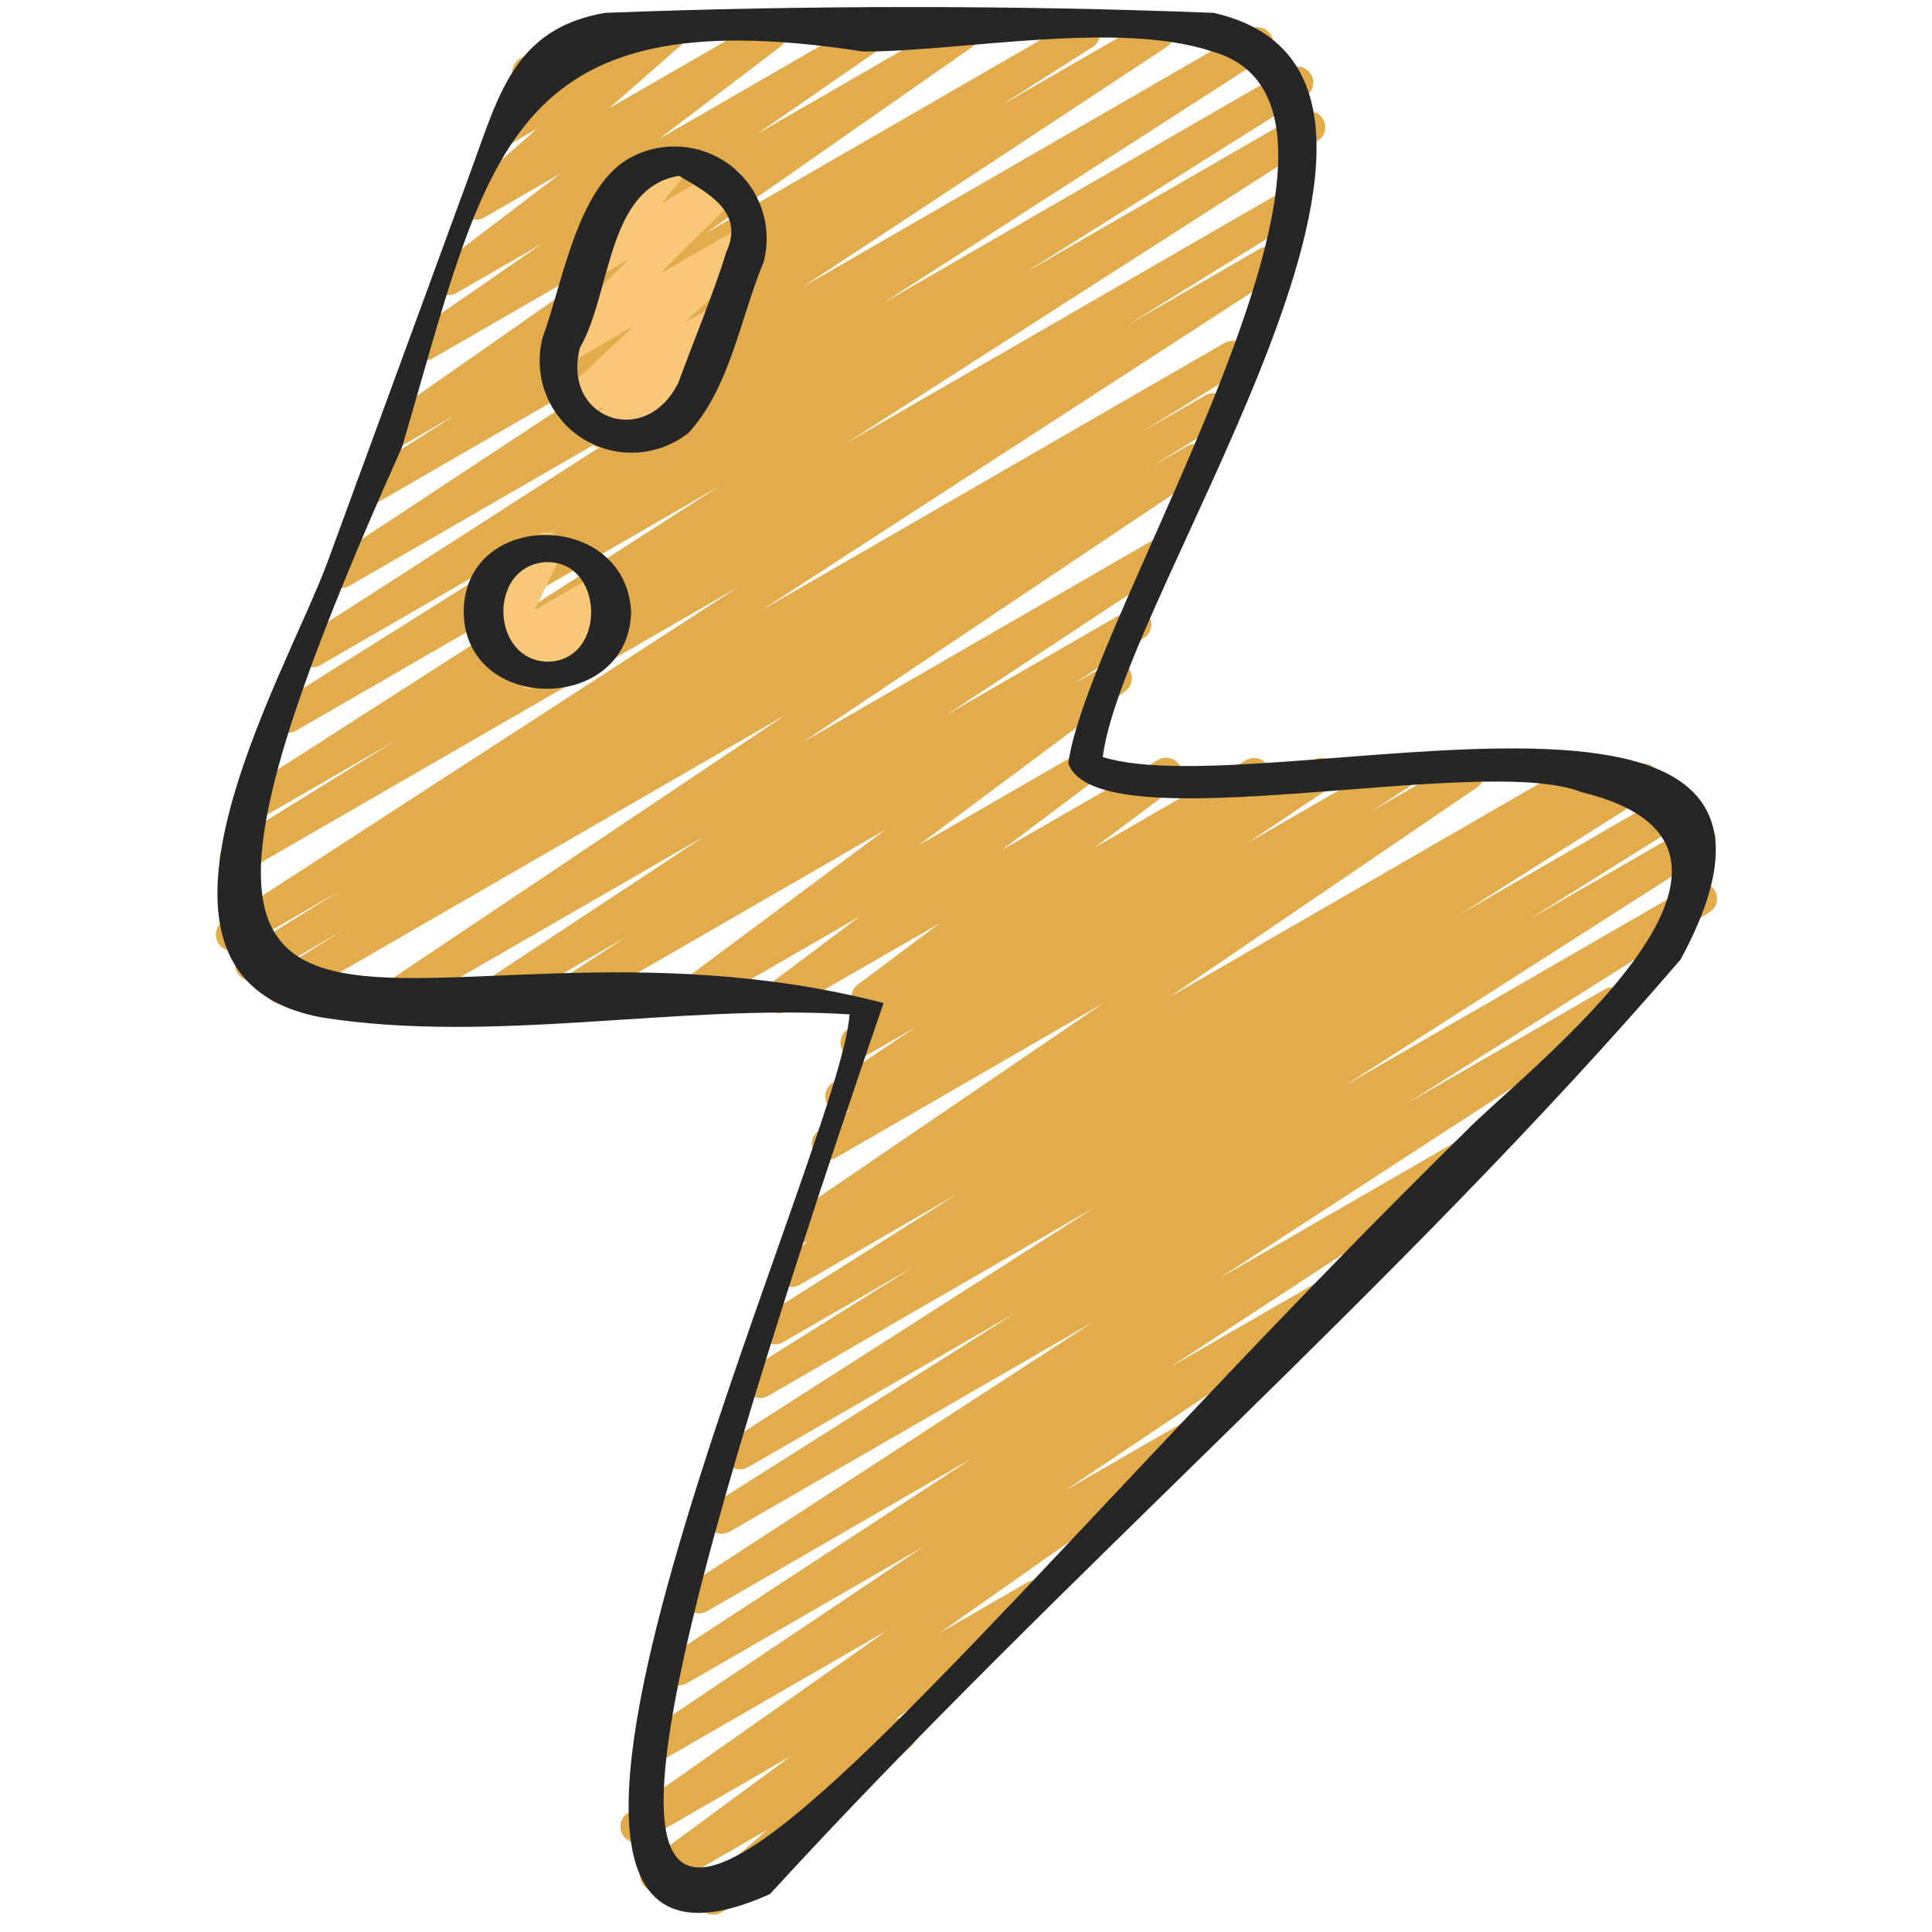
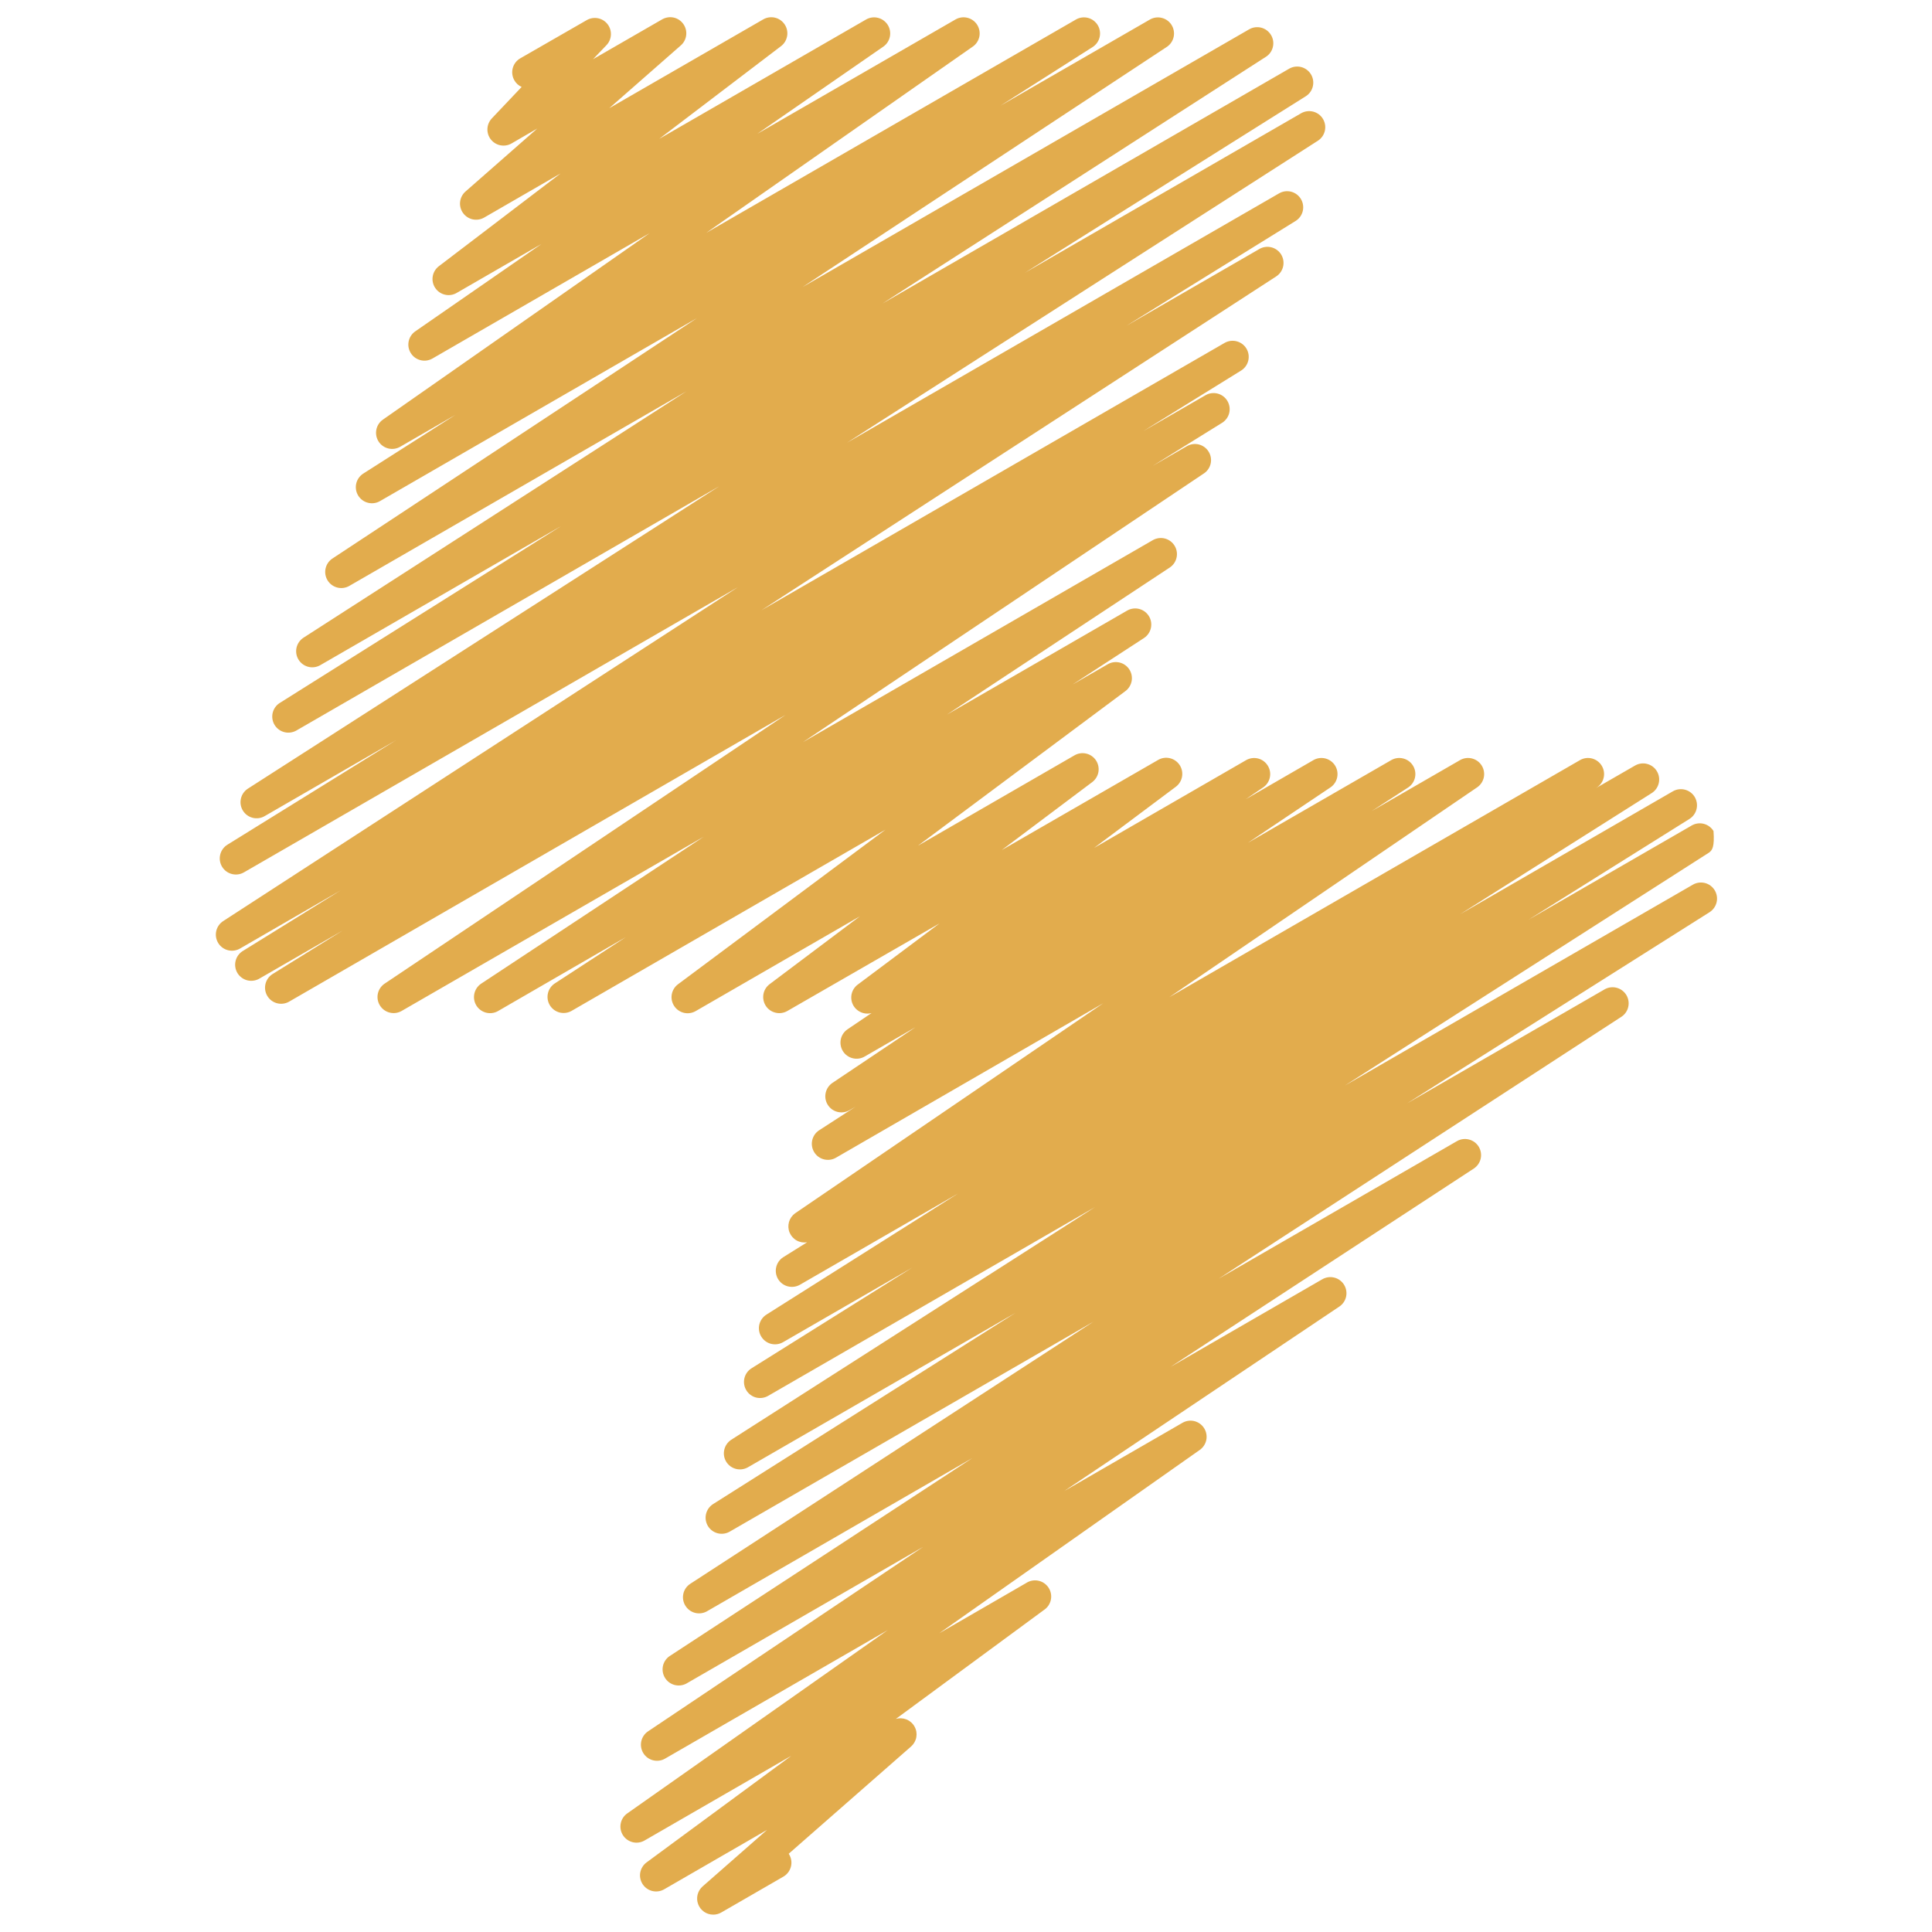
<svg xmlns="http://www.w3.org/2000/svg" viewBox="0 0 68 68" fill="none">
-   <path d="M25.103 67.389C24.988 67.389 24.875 67.354 24.781 67.289C24.686 67.223 24.613 67.13 24.573 67.022C24.532 66.915 24.525 66.797 24.553 66.685C24.581 66.573 24.643 66.472 24.729 66.396L26.996 64.407L23.375 66.498C23.25 66.57 23.102 66.591 22.961 66.558C22.821 66.524 22.698 66.438 22.619 66.317C22.54 66.196 22.51 66.05 22.535 65.908C22.561 65.766 22.639 65.638 22.755 65.552L27.855 61.796L22.689 64.778C22.563 64.852 22.413 64.874 22.271 64.84C22.128 64.805 22.005 64.717 21.926 64.594C21.847 64.471 21.819 64.321 21.848 64.178C21.876 64.034 21.959 63.907 22.08 63.824L31.244 57.375L23.402 61.901C23.275 61.973 23.125 61.992 22.984 61.956C22.843 61.92 22.721 61.831 22.644 61.707C22.567 61.583 22.541 61.434 22.57 61.292C22.6 61.149 22.684 61.023 22.804 60.941L32.488 54.447L24.154 59.258C24.026 59.325 23.878 59.342 23.739 59.304C23.6 59.266 23.48 59.177 23.405 59.054C23.329 58.931 23.304 58.785 23.332 58.643C23.361 58.502 23.443 58.377 23.561 58.294L34.227 51.317L24.881 56.713C24.753 56.785 24.603 56.804 24.461 56.767C24.32 56.73 24.198 56.639 24.122 56.514C24.045 56.39 24.02 56.24 24.051 56.097C24.082 55.954 24.168 55.829 24.29 55.748L38.481 46.522L25.674 53.914C25.546 53.984 25.396 54.002 25.255 53.965C25.113 53.927 24.992 53.836 24.916 53.711C24.841 53.585 24.816 53.436 24.849 53.293C24.881 53.15 24.967 53.026 25.088 52.945L35.742 46.208L26.317 51.648C26.189 51.718 26.039 51.737 25.898 51.699C25.757 51.662 25.636 51.571 25.56 51.447C25.484 51.322 25.459 51.173 25.491 51.031C25.522 50.888 25.607 50.763 25.728 50.681L38.541 42.485L27.035 49.13C26.907 49.204 26.754 49.225 26.61 49.188C26.467 49.151 26.343 49.058 26.267 48.931C26.19 48.804 26.167 48.651 26.201 48.507C26.236 48.362 26.326 48.237 26.452 48.159L32.105 44.618L27.572 47.234C27.443 47.312 27.289 47.336 27.143 47.3C26.997 47.264 26.871 47.171 26.793 47.042C26.715 46.914 26.692 46.76 26.727 46.614C26.764 46.468 26.856 46.342 26.985 46.264L33.724 42.005L28.142 45.226C28.014 45.295 27.863 45.312 27.723 45.274C27.582 45.236 27.462 45.145 27.386 45.02C27.311 44.895 27.287 44.745 27.319 44.603C27.351 44.461 27.436 44.336 27.558 44.255L28.408 43.724C28.282 43.745 28.152 43.723 28.04 43.661C27.928 43.599 27.84 43.5 27.791 43.382C27.742 43.264 27.735 43.132 27.77 43.009C27.805 42.886 27.881 42.779 27.985 42.704L38.83 35.311L29.417 40.751C29.289 40.823 29.139 40.842 28.997 40.805C28.855 40.768 28.733 40.678 28.657 40.553C28.581 40.428 28.555 40.278 28.587 40.135C28.618 39.992 28.703 39.867 28.825 39.786L30.118 38.949L29.892 39.08C29.765 39.151 29.615 39.17 29.474 39.134C29.332 39.098 29.21 39.008 29.134 38.885C29.056 38.761 29.03 38.612 29.06 38.47C29.09 38.327 29.173 38.201 29.293 38.118L32.218 36.157L30.429 37.189C30.302 37.262 30.151 37.282 30.01 37.246C29.868 37.211 29.745 37.121 29.668 36.998C29.59 36.873 29.564 36.724 29.593 36.581C29.623 36.438 29.707 36.312 29.828 36.229L30.676 35.656C30.549 35.69 30.413 35.679 30.294 35.624C30.174 35.57 30.076 35.475 30.018 35.357C29.961 35.239 29.946 35.103 29.977 34.975C30.008 34.847 30.083 34.734 30.189 34.655L33.066 32.502L27.706 35.587C27.581 35.657 27.434 35.677 27.295 35.643C27.155 35.609 27.034 35.525 26.955 35.405C26.877 35.285 26.846 35.141 26.869 34.999C26.892 34.858 26.969 34.731 27.082 34.644L30.265 32.251L24.486 35.587C24.36 35.659 24.212 35.681 24.071 35.648C23.931 35.614 23.808 35.529 23.729 35.408C23.649 35.287 23.619 35.14 23.644 34.998C23.67 34.855 23.748 34.728 23.865 34.642L31.166 29.201L20.105 35.587C19.978 35.655 19.829 35.672 19.689 35.635C19.55 35.597 19.43 35.507 19.354 35.384C19.279 35.261 19.253 35.113 19.283 34.971C19.312 34.83 19.395 34.705 19.514 34.622L22.024 32.986L17.518 35.592C17.391 35.661 17.242 35.678 17.103 35.641C16.963 35.603 16.843 35.514 16.767 35.392C16.691 35.269 16.665 35.121 16.694 34.98C16.723 34.839 16.805 34.713 16.923 34.63L24.768 29.45L14.128 35.587C14.001 35.657 13.852 35.676 13.711 35.639C13.571 35.603 13.45 35.514 13.373 35.391C13.296 35.268 13.269 35.12 13.298 34.978C13.327 34.836 13.41 34.71 13.529 34.627L27.653 25.16L10.168 35.259C10.04 35.33 9.889 35.348 9.747 35.31C9.606 35.272 9.484 35.18 9.409 35.054C9.333 34.928 9.31 34.778 9.343 34.636C9.376 34.492 9.463 34.368 9.586 34.288L12.056 32.755L9.11 34.455C8.981 34.523 8.832 34.539 8.691 34.501C8.551 34.462 8.431 34.37 8.356 34.246C8.282 34.121 8.258 33.972 8.29 33.83C8.322 33.688 8.407 33.564 8.528 33.483L11.992 31.337L8.463 33.377C8.335 33.456 8.181 33.481 8.034 33.447C7.888 33.413 7.761 33.322 7.682 33.194C7.603 33.066 7.578 32.912 7.612 32.766C7.646 32.619 7.738 32.492 7.865 32.413L25.97 20.668L8.593 30.7C8.464 30.777 8.31 30.8 8.164 30.763C8.018 30.727 7.893 30.634 7.815 30.505C7.738 30.376 7.715 30.221 7.752 30.076C7.788 29.93 7.881 29.805 8.01 29.727L13.94 26.053L9.318 28.723C9.19 28.799 9.037 28.82 8.893 28.784C8.749 28.747 8.625 28.656 8.548 28.529C8.47 28.402 8.446 28.25 8.48 28.105C8.514 27.96 8.603 27.835 8.729 27.755L25.317 17.113L10.419 25.719C10.29 25.788 10.14 25.805 10 25.767C9.859 25.729 9.738 25.637 9.663 25.513C9.588 25.388 9.564 25.238 9.596 25.096C9.628 24.954 9.714 24.829 9.835 24.749L19.751 18.515L11.263 23.417C11.135 23.487 10.985 23.506 10.844 23.468C10.703 23.43 10.582 23.34 10.506 23.215C10.43 23.091 10.405 22.942 10.436 22.799C10.468 22.657 10.553 22.532 10.674 22.45L24.16 13.773L12.286 20.627C12.159 20.697 12.01 20.716 11.869 20.679C11.729 20.642 11.607 20.553 11.531 20.429C11.454 20.305 11.428 20.157 11.458 20.015C11.487 19.873 11.571 19.747 11.69 19.665L24.534 11.194L13.385 17.631C13.256 17.709 13.102 17.733 12.956 17.697C12.81 17.662 12.684 17.569 12.606 17.441C12.528 17.312 12.504 17.158 12.54 17.012C12.576 16.866 12.668 16.74 12.796 16.662L16.032 14.6L14.084 15.725C13.957 15.798 13.808 15.819 13.666 15.784C13.525 15.749 13.402 15.661 13.324 15.538C13.245 15.415 13.218 15.266 13.246 15.123C13.274 14.98 13.357 14.853 13.476 14.77L22.868 8.204L15.224 12.617C15.097 12.691 14.947 12.713 14.805 12.678C14.662 12.643 14.539 12.555 14.46 12.431C14.382 12.307 14.354 12.158 14.384 12.014C14.413 11.871 14.497 11.744 14.618 11.661L19.058 8.587L16.068 10.313C15.944 10.384 15.797 10.405 15.658 10.371C15.519 10.338 15.397 10.254 15.318 10.134C15.238 10.015 15.207 9.87 15.23 9.729C15.253 9.588 15.329 9.461 15.442 9.373L19.732 6.104L17.042 7.657C16.92 7.728 16.776 7.75 16.638 7.721C16.501 7.691 16.379 7.612 16.297 7.497C16.215 7.383 16.178 7.242 16.194 7.102C16.211 6.962 16.278 6.833 16.385 6.74L18.91 4.524L18.003 5.05C17.885 5.118 17.747 5.14 17.613 5.114C17.48 5.088 17.36 5.015 17.276 4.908C17.192 4.801 17.15 4.668 17.156 4.532C17.162 4.396 17.217 4.267 17.31 4.168L18.36 3.06C18.252 3.012 18.162 2.931 18.104 2.828C18.029 2.698 18.008 2.543 18.047 2.398C18.085 2.253 18.18 2.129 18.31 2.054L20.655 0.706C20.773 0.639 20.911 0.616 21.045 0.642C21.178 0.668 21.298 0.741 21.382 0.848C21.466 0.955 21.508 1.089 21.502 1.224C21.496 1.36 21.441 1.489 21.347 1.588L20.874 2.083L23.308 0.68C23.43 0.611 23.573 0.589 23.71 0.618C23.847 0.648 23.968 0.728 24.049 0.842C24.131 0.956 24.168 1.096 24.152 1.235C24.137 1.374 24.07 1.503 23.965 1.596L21.444 3.808L26.867 0.68C26.991 0.61 27.138 0.589 27.277 0.622C27.416 0.655 27.538 0.74 27.617 0.859C27.697 0.978 27.728 1.123 27.705 1.264C27.682 1.406 27.607 1.533 27.494 1.621L23.203 4.887L30.494 0.68C30.62 0.611 30.767 0.593 30.907 0.629C31.046 0.665 31.167 0.753 31.244 0.874C31.321 0.996 31.349 1.142 31.322 1.283C31.295 1.425 31.215 1.551 31.099 1.635L26.657 4.708L33.639 0.68C33.766 0.61 33.914 0.591 34.054 0.627C34.194 0.662 34.315 0.75 34.392 0.871C34.469 0.993 34.498 1.14 34.471 1.282C34.444 1.423 34.364 1.55 34.247 1.634L24.856 8.196L37.882 0.68C38.01 0.611 38.159 0.593 38.3 0.631C38.44 0.669 38.561 0.76 38.636 0.884C38.712 1.009 38.736 1.157 38.705 1.3C38.674 1.442 38.589 1.566 38.469 1.648L35.21 3.722L40.486 0.68C40.613 0.612 40.762 0.594 40.901 0.632C41.041 0.669 41.161 0.758 41.237 0.881C41.312 1.004 41.339 1.151 41.31 1.292C41.281 1.434 41.199 1.559 41.081 1.642L28.244 10.106L43.954 1.039C44.082 0.961 44.236 0.937 44.383 0.972C44.529 1.008 44.655 1.1 44.733 1.228C44.812 1.356 44.836 1.511 44.8 1.657C44.765 1.803 44.673 1.929 44.544 2.007L31.058 10.684L45.386 2.411C45.515 2.341 45.665 2.324 45.806 2.362C45.946 2.401 46.067 2.492 46.142 2.617C46.217 2.742 46.241 2.891 46.209 3.033C46.177 3.176 46.092 3.3 45.97 3.381L36.069 9.603L45.81 3.978C45.938 3.91 46.087 3.893 46.227 3.931C46.367 3.969 46.487 4.059 46.562 4.183C46.637 4.307 46.662 4.455 46.632 4.596C46.602 4.738 46.518 4.863 46.398 4.945L29.812 15.582L45.029 6.8C45.157 6.729 45.308 6.711 45.45 6.749C45.591 6.787 45.712 6.879 45.788 7.005C45.863 7.131 45.887 7.281 45.854 7.424C45.821 7.567 45.734 7.691 45.611 7.771L39.645 11.467L44.313 8.771C44.441 8.692 44.596 8.668 44.742 8.703C44.888 8.738 45.014 8.83 45.093 8.958C45.171 9.087 45.195 9.241 45.16 9.387C45.125 9.533 45.033 9.659 44.905 9.738L26.801 21.479L43.111 12.064C43.239 11.994 43.39 11.975 43.532 12.014C43.673 12.052 43.795 12.143 43.87 12.269C43.946 12.395 43.969 12.545 43.936 12.688C43.903 12.831 43.816 12.956 43.693 13.036L40.243 15.172L42.44 13.905C42.568 13.834 42.719 13.816 42.861 13.854C43.002 13.892 43.124 13.984 43.199 14.11C43.275 14.236 43.298 14.386 43.266 14.529C43.233 14.672 43.145 14.796 43.023 14.876L40.561 16.404L41.788 15.696C41.915 15.627 42.063 15.609 42.203 15.646C42.342 15.683 42.462 15.772 42.538 15.894C42.615 16.017 42.642 16.164 42.614 16.305C42.585 16.446 42.504 16.572 42.386 16.655L28.262 26.121L40.581 19.008C40.709 18.937 40.859 18.918 41 18.954C41.142 18.991 41.263 19.081 41.34 19.205C41.417 19.329 41.443 19.478 41.412 19.621C41.382 19.764 41.297 19.89 41.176 19.972L33.331 25.151L39.678 21.487C39.806 21.416 39.956 21.396 40.098 21.433C40.239 21.47 40.361 21.561 40.438 21.686C40.514 21.81 40.539 21.96 40.508 22.103C40.477 22.246 40.391 22.371 40.27 22.453L37.752 24.092L38.988 23.38C39.113 23.307 39.261 23.285 39.402 23.318C39.544 23.351 39.666 23.437 39.746 23.558C39.826 23.679 39.856 23.826 39.831 23.968C39.805 24.111 39.726 24.239 39.61 24.325L32.31 29.765L37.821 26.584C37.945 26.512 38.093 26.491 38.233 26.524C38.373 26.557 38.495 26.642 38.575 26.762C38.654 26.882 38.685 27.028 38.661 27.17C38.637 27.312 38.559 27.439 38.445 27.526L35.258 29.92L40.763 26.747C40.888 26.674 41.035 26.653 41.176 26.686C41.316 26.719 41.439 26.805 41.519 26.925C41.598 27.046 41.629 27.192 41.604 27.334C41.58 27.477 41.501 27.604 41.386 27.691L38.508 29.844L43.873 26.747C43.999 26.679 44.147 26.662 44.286 26.698C44.425 26.735 44.544 26.824 44.62 26.946C44.697 27.067 44.724 27.214 44.696 27.355C44.669 27.496 44.589 27.621 44.472 27.706L43.843 28.132L46.24 26.747C46.367 26.678 46.515 26.66 46.654 26.697C46.794 26.734 46.914 26.823 46.99 26.945C47.067 27.068 47.093 27.215 47.065 27.356C47.037 27.497 46.956 27.623 46.838 27.707L43.922 29.664L48.979 26.747C49.107 26.677 49.256 26.66 49.397 26.698C49.537 26.735 49.657 26.825 49.733 26.949C49.809 27.073 49.834 27.221 49.804 27.363C49.773 27.505 49.69 27.63 49.57 27.712L48.28 28.547L51.4 26.747C51.526 26.678 51.675 26.66 51.814 26.697C51.953 26.733 52.074 26.821 52.15 26.943C52.227 27.065 52.254 27.212 52.227 27.353C52.199 27.494 52.119 27.62 52.002 27.704L41.157 35.097L55.622 26.747C55.75 26.677 55.9 26.66 56.041 26.698C56.181 26.737 56.302 26.828 56.377 26.953C56.452 27.078 56.477 27.227 56.444 27.369C56.413 27.512 56.327 27.636 56.205 27.717L56.15 27.751L57.538 26.951C57.667 26.873 57.821 26.849 57.967 26.886C58.113 26.922 58.239 27.014 58.316 27.143C58.394 27.271 58.417 27.426 58.381 27.572C58.345 27.718 58.253 27.843 58.124 27.921L51.39 32.179L58.87 27.857C58.998 27.78 59.153 27.756 59.299 27.793C59.445 27.829 59.57 27.922 59.648 28.05C59.725 28.18 59.748 28.334 59.712 28.48C59.676 28.625 59.584 28.751 59.455 28.829L53.796 32.373L59.559 29.045C59.687 28.977 59.836 28.96 59.975 28.998C60.115 29.036 60.235 29.126 60.31 29.25C60.386 29.374 60.411 29.522 60.38 29.663C60.35 29.805 60.267 29.93 60.147 30.012L47.337 38.207L59.586 31.136C59.715 31.063 59.866 31.043 60.009 31.079C60.153 31.116 60.275 31.208 60.352 31.334C60.428 31.461 60.453 31.612 60.419 31.756C60.386 31.9 60.297 32.025 60.173 32.105L49.526 38.834L56.489 34.815C56.616 34.746 56.765 34.73 56.904 34.767C57.044 34.805 57.164 34.895 57.24 35.018C57.315 35.141 57.341 35.289 57.311 35.43C57.282 35.572 57.199 35.697 57.08 35.779L42.895 45.004L51.282 40.163C51.41 40.09 51.561 40.07 51.703 40.107C51.845 40.143 51.968 40.233 52.045 40.358C52.122 40.484 52.147 40.634 52.116 40.777C52.084 40.92 51.998 41.046 51.876 41.127L41.2 48.11L46.54 45.026C46.667 44.953 46.819 44.931 46.961 44.967C47.104 45.002 47.227 45.092 47.305 45.217C47.383 45.342 47.409 45.492 47.379 45.636C47.347 45.779 47.262 45.906 47.14 45.987L37.456 52.481L41.616 50.08C41.742 50.006 41.892 49.984 42.035 50.018C42.177 50.053 42.3 50.141 42.379 50.264C42.458 50.387 42.486 50.536 42.458 50.68C42.429 50.824 42.346 50.95 42.226 51.034L33.058 57.486L36.118 55.717C36.244 55.634 36.398 55.605 36.545 55.635C36.693 55.666 36.822 55.754 36.905 55.88C36.988 56.005 37.017 56.159 36.987 56.307C36.956 56.455 36.868 56.584 36.742 56.667L31.529 60.502C31.653 60.465 31.786 60.471 31.906 60.519C32.026 60.568 32.126 60.656 32.188 60.769C32.252 60.882 32.274 61.013 32.252 61.141C32.23 61.268 32.165 61.384 32.068 61.47L27.761 65.245C27.768 65.256 27.774 65.266 27.78 65.278C27.855 65.408 27.875 65.562 27.836 65.707C27.797 65.852 27.703 65.975 27.573 66.051L25.387 67.313C25.3 67.363 25.203 67.389 25.103 67.389Z" fill="#E2AC4D" />
-   <path d="M21.147 15.769C21.033 15.769 20.922 15.735 20.828 15.671C20.734 15.607 20.661 15.516 20.619 15.41C20.578 15.304 20.569 15.188 20.594 15.077C20.619 14.966 20.677 14.865 20.76 14.788L21.315 14.273L20.369 14.818C20.249 14.89 20.106 14.913 19.969 14.885C19.831 14.857 19.709 14.78 19.626 14.667C19.543 14.554 19.504 14.415 19.518 14.275C19.531 14.136 19.596 14.006 19.7 13.912L22.306 11.478L20.005 12.807C19.886 12.873 19.747 12.894 19.613 12.866C19.48 12.838 19.361 12.763 19.279 12.655C19.196 12.547 19.155 12.412 19.164 12.276C19.172 12.14 19.229 12.012 19.325 11.915L22.14 9.118L21.12 9.706C21.004 9.773 20.869 9.798 20.737 9.776C20.606 9.753 20.486 9.685 20.4 9.582C20.315 9.48 20.268 9.352 20.268 9.219C20.268 9.086 20.315 8.957 20.4 8.855L21.614 7.391C21.508 7.359 21.413 7.297 21.342 7.212C21.271 7.128 21.226 7.024 21.213 6.914C21.2 6.804 21.219 6.693 21.269 6.594C21.318 6.495 21.396 6.412 21.491 6.357L23.46 5.224C23.575 5.157 23.71 5.133 23.841 5.156C23.972 5.179 24.091 5.247 24.176 5.349C24.262 5.45 24.309 5.579 24.31 5.712C24.311 5.845 24.265 5.973 24.18 6.076L23.289 7.15L25.349 5.961C25.468 5.895 25.607 5.874 25.741 5.902C25.874 5.93 25.993 6.005 26.075 6.113C26.158 6.221 26.198 6.356 26.19 6.492C26.182 6.628 26.125 6.756 26.029 6.853L23.214 9.646L26.029 8.022C26.15 7.951 26.293 7.927 26.43 7.955C26.567 7.983 26.689 8.061 26.773 8.173C26.856 8.286 26.895 8.426 26.881 8.565C26.867 8.704 26.802 8.834 26.699 8.928L24.092 11.362L25.079 10.795C25.2 10.724 25.343 10.7 25.48 10.728C25.618 10.756 25.74 10.834 25.823 10.947C25.906 11.059 25.945 11.199 25.931 11.338C25.918 11.478 25.853 11.607 25.75 11.702L24.766 12.615C24.881 12.635 24.987 12.689 25.07 12.771C25.153 12.853 25.209 12.959 25.229 13.073C25.25 13.188 25.235 13.307 25.186 13.412C25.137 13.518 25.056 13.606 24.955 13.665L21.428 15.705C21.342 15.751 21.245 15.773 21.147 15.769Z" fill="#F9C778" />
-   <path d="M18.65 24.241C18.541 24.241 18.434 24.209 18.342 24.15C18.25 24.09 18.178 24.006 18.133 23.906C18.088 23.806 18.073 23.695 18.09 23.587C18.107 23.479 18.155 23.378 18.227 23.297L18.547 22.938L17.78 23.381C17.675 23.441 17.553 23.467 17.433 23.453C17.312 23.439 17.199 23.387 17.11 23.305C17.022 23.222 16.962 23.114 16.939 22.994C16.917 22.875 16.934 22.752 16.986 22.643L17.92 20.716L17.64 20.878C17.511 20.946 17.36 20.961 17.22 20.92C17.079 20.88 16.96 20.786 16.887 20.66C16.814 20.533 16.793 20.383 16.827 20.241C16.862 20.099 16.95 19.976 17.074 19.898L18.953 18.815C19.058 18.754 19.179 18.729 19.299 18.743C19.42 18.756 19.532 18.808 19.621 18.89C19.71 18.973 19.77 19.081 19.792 19.2C19.815 19.319 19.799 19.442 19.746 19.551L18.812 21.478L21.039 20.192C21.156 20.124 21.293 20.101 21.425 20.125C21.558 20.149 21.677 20.22 21.762 20.325C21.847 20.429 21.892 20.561 21.889 20.695C21.886 20.83 21.835 20.959 21.745 21.06L21.342 21.513C21.454 21.497 21.569 21.515 21.672 21.564C21.774 21.614 21.86 21.693 21.918 21.791C21.992 21.921 22.012 22.075 21.974 22.22C21.935 22.365 21.84 22.488 21.71 22.564L18.933 24.166C18.847 24.216 18.75 24.242 18.65 24.241Z" fill="#F9C778" />
-   <path d="M27.099 66.666C37.4 55.42 49.217 45.313 59.151 33.773C65.689 21.708 44.486 28.402 38.813 26.646C39.56 20.691 52.45 2.675 42.719 0.453C35.733 0.178 28.282 0.181 21.293 0.453C18.103 1.002 17.553 3.352 16.582 5.995C14.902 10.578 13.222 15.16 11.542 19.743C10.069 23.773 3.691 34.427 11.352 35.815C17.376 36.76 23.818 35.326 29.9 35.701C29.648 40.388 14.562 72.29 27.099 66.666ZM31.098 35.303C14.225 30.94 1.855 43.142 14.153 15.73C17.187 5.424 17.765 -0.137 30.381 1.814C33.852 1.814 39.342 0.702 42.675 1.814C49.794 3.837 38.292 21.636 37.601 26.868C38.627 29.755 52.147 26.462 55.667 27.882C63.947 29.892 53.66 37.693 51.594 39.813C27.973 63.028 13.642 86.091 31.098 35.303Z" fill="#262626" />
-   <path d="M21.92 5.714C20.262 6.9 19.767 10.072 19.102 11.869C18.928 12.525 18.965 13.22 19.207 13.854C19.449 14.488 19.884 15.029 20.452 15.402C21.019 15.775 21.689 15.96 22.367 15.93C23.045 15.901 23.697 15.659 24.23 15.239C25.703 13.634 26.049 11.209 26.875 9.232C27.044 8.593 27.015 7.918 26.791 7.297C26.566 6.675 26.157 6.137 25.618 5.754C25.079 5.372 24.436 5.163 23.775 5.156C23.114 5.149 22.467 5.343 21.92 5.714ZM25.565 8.867C25.083 10.417 24.431 11.948 23.876 13.47C22.713 15.813 19.759 14.745 20.413 12.234C21.514 10.354 21.35 6.606 23.899 6.188C24.933 6.8 26.213 7.46 25.565 8.867Z" fill="#262626" />
-   <path d="M16.32 21.541C16.36 25.157 22.154 25.135 22.213 21.525C22.021 17.941 16.335 17.917 16.32 21.541ZM19.267 23.29C17.288 23.236 17.166 20.011 19.125 19.792C21.276 19.613 21.406 23.267 19.267 23.29Z" fill="#262626" />
+   <path d="M25.103 67.389C24.988 67.389 24.875 67.354 24.781 67.289C24.686 67.223 24.613 67.13 24.573 67.022C24.532 66.915 24.525 66.797 24.553 66.685C24.581 66.573 24.643 66.472 24.729 66.396L26.996 64.407L23.375 66.498C23.25 66.57 23.102 66.591 22.961 66.558C22.821 66.524 22.698 66.438 22.619 66.317C22.54 66.196 22.51 66.05 22.535 65.908C22.561 65.766 22.639 65.638 22.755 65.552L27.855 61.796L22.689 64.778C22.563 64.852 22.413 64.874 22.271 64.84C22.128 64.805 22.005 64.717 21.926 64.594C21.847 64.471 21.819 64.321 21.848 64.178C21.876 64.034 21.959 63.907 22.08 63.824L31.244 57.375L23.402 61.901C23.275 61.973 23.125 61.992 22.984 61.956C22.843 61.92 22.721 61.831 22.644 61.707C22.567 61.583 22.541 61.434 22.57 61.292C22.6 61.149 22.684 61.023 22.804 60.941L32.488 54.447L24.154 59.258C24.026 59.325 23.878 59.342 23.739 59.304C23.6 59.266 23.48 59.177 23.405 59.054C23.329 58.931 23.304 58.785 23.332 58.643C23.361 58.502 23.443 58.377 23.561 58.294L34.227 51.317L24.881 56.713C24.753 56.785 24.603 56.804 24.461 56.767C24.32 56.73 24.198 56.639 24.122 56.514C24.045 56.39 24.02 56.24 24.051 56.097C24.082 55.954 24.168 55.829 24.29 55.748L38.481 46.522L25.674 53.914C25.546 53.984 25.396 54.002 25.255 53.965C25.113 53.927 24.992 53.836 24.916 53.711C24.841 53.585 24.816 53.436 24.849 53.293C24.881 53.15 24.967 53.026 25.088 52.945L35.742 46.208L26.317 51.648C26.189 51.718 26.039 51.737 25.898 51.699C25.757 51.662 25.636 51.571 25.56 51.447C25.484 51.322 25.459 51.173 25.491 51.031C25.522 50.888 25.607 50.763 25.728 50.681L38.541 42.485L27.035 49.13C26.907 49.204 26.754 49.225 26.61 49.188C26.467 49.151 26.343 49.058 26.267 48.931C26.19 48.804 26.167 48.651 26.201 48.507C26.236 48.362 26.326 48.237 26.452 48.159L32.105 44.618L27.572 47.234C27.443 47.312 27.289 47.336 27.143 47.3C26.997 47.264 26.871 47.171 26.793 47.042C26.715 46.914 26.692 46.76 26.727 46.614C26.764 46.468 26.856 46.342 26.985 46.264L33.724 42.005L28.142 45.226C28.014 45.295 27.863 45.312 27.723 45.274C27.582 45.236 27.462 45.145 27.386 45.02C27.311 44.895 27.287 44.745 27.319 44.603C27.351 44.461 27.436 44.336 27.558 44.255L28.408 43.724C28.282 43.745 28.152 43.723 28.04 43.661C27.928 43.599 27.84 43.5 27.791 43.382C27.742 43.264 27.735 43.132 27.77 43.009C27.805 42.886 27.881 42.779 27.985 42.704L38.83 35.311L29.417 40.751C29.289 40.823 29.139 40.842 28.997 40.805C28.855 40.768 28.733 40.678 28.657 40.553C28.581 40.428 28.555 40.278 28.587 40.135C28.618 39.992 28.703 39.867 28.825 39.786L30.118 38.949L29.892 39.08C29.765 39.151 29.615 39.17 29.474 39.134C29.332 39.098 29.21 39.008 29.134 38.885C29.056 38.761 29.03 38.612 29.06 38.47C29.09 38.327 29.173 38.201 29.293 38.118L32.218 36.157L30.429 37.189C30.302 37.262 30.151 37.282 30.01 37.246C29.868 37.211 29.745 37.121 29.668 36.998C29.59 36.873 29.564 36.724 29.593 36.581C29.623 36.438 29.707 36.312 29.828 36.229L30.676 35.656C30.549 35.69 30.413 35.679 30.294 35.624C30.174 35.57 30.076 35.475 30.018 35.357C29.961 35.239 29.946 35.103 29.977 34.975C30.008 34.847 30.083 34.734 30.189 34.655L33.066 32.502L27.706 35.587C27.581 35.657 27.434 35.677 27.295 35.643C27.155 35.609 27.034 35.525 26.955 35.405C26.877 35.285 26.846 35.141 26.869 34.999C26.892 34.858 26.969 34.731 27.082 34.644L30.265 32.251L24.486 35.587C24.36 35.659 24.212 35.681 24.071 35.648C23.931 35.614 23.808 35.529 23.729 35.408C23.649 35.287 23.619 35.14 23.644 34.998C23.67 34.855 23.748 34.728 23.865 34.642L31.166 29.201L20.105 35.587C19.978 35.655 19.829 35.672 19.689 35.635C19.55 35.597 19.43 35.507 19.354 35.384C19.279 35.261 19.253 35.113 19.283 34.971C19.312 34.83 19.395 34.705 19.514 34.622L22.024 32.986L17.518 35.592C17.391 35.661 17.242 35.678 17.103 35.641C16.963 35.603 16.843 35.514 16.767 35.392C16.691 35.269 16.665 35.121 16.694 34.98C16.723 34.839 16.805 34.713 16.923 34.63L24.768 29.45L14.128 35.587C14.001 35.657 13.852 35.676 13.711 35.639C13.571 35.603 13.45 35.514 13.373 35.391C13.296 35.268 13.269 35.12 13.298 34.978C13.327 34.836 13.41 34.71 13.529 34.627L27.653 25.16L10.168 35.259C10.04 35.33 9.889 35.348 9.747 35.31C9.606 35.272 9.484 35.18 9.409 35.054C9.333 34.928 9.31 34.778 9.343 34.636C9.376 34.492 9.463 34.368 9.586 34.288L12.056 32.755L9.11 34.455C8.981 34.523 8.832 34.539 8.691 34.501C8.551 34.462 8.431 34.37 8.356 34.246C8.282 34.121 8.258 33.972 8.29 33.83C8.322 33.688 8.407 33.564 8.528 33.483L11.992 31.337L8.463 33.377C8.335 33.456 8.181 33.481 8.034 33.447C7.888 33.413 7.761 33.322 7.682 33.194C7.603 33.066 7.578 32.912 7.612 32.766C7.646 32.619 7.738 32.492 7.865 32.413L25.97 20.668L8.593 30.7C8.464 30.777 8.31 30.8 8.164 30.763C8.018 30.727 7.893 30.634 7.815 30.505C7.738 30.376 7.715 30.221 7.752 30.076C7.788 29.93 7.881 29.805 8.01 29.727L13.94 26.053L9.318 28.723C9.19 28.799 9.037 28.82 8.893 28.784C8.749 28.747 8.625 28.656 8.548 28.529C8.47 28.402 8.446 28.25 8.48 28.105C8.514 27.96 8.603 27.835 8.729 27.755L25.317 17.113L10.419 25.719C10.29 25.788 10.14 25.805 10 25.767C9.859 25.729 9.738 25.637 9.663 25.513C9.588 25.388 9.564 25.238 9.596 25.096C9.628 24.954 9.714 24.829 9.835 24.749L19.751 18.515L11.263 23.417C11.135 23.487 10.985 23.506 10.844 23.468C10.703 23.43 10.582 23.34 10.506 23.215C10.43 23.091 10.405 22.942 10.436 22.799C10.468 22.657 10.553 22.532 10.674 22.45L24.16 13.773L12.286 20.627C12.159 20.697 12.01 20.716 11.869 20.679C11.729 20.642 11.607 20.553 11.531 20.429C11.454 20.305 11.428 20.157 11.458 20.015C11.487 19.873 11.571 19.747 11.69 19.665L24.534 11.194L13.385 17.631C13.256 17.709 13.102 17.733 12.956 17.697C12.81 17.662 12.684 17.569 12.606 17.441C12.528 17.312 12.504 17.158 12.54 17.012C12.576 16.866 12.668 16.74 12.796 16.662L16.032 14.6L14.084 15.725C13.957 15.798 13.808 15.819 13.666 15.784C13.525 15.749 13.402 15.661 13.324 15.538C13.245 15.415 13.218 15.266 13.246 15.123C13.274 14.98 13.357 14.853 13.476 14.77L22.868 8.204L15.224 12.617C15.097 12.691 14.947 12.713 14.805 12.678C14.662 12.643 14.539 12.555 14.46 12.431C14.382 12.307 14.354 12.158 14.384 12.014C14.413 11.871 14.497 11.744 14.618 11.661L19.058 8.587L16.068 10.313C15.944 10.384 15.797 10.405 15.658 10.371C15.519 10.338 15.397 10.254 15.318 10.134C15.238 10.015 15.207 9.87 15.23 9.729C15.253 9.588 15.329 9.461 15.442 9.373L19.732 6.104L17.042 7.657C16.92 7.728 16.776 7.75 16.638 7.721C16.501 7.691 16.379 7.612 16.297 7.497C16.215 7.383 16.178 7.242 16.194 7.102C16.211 6.962 16.278 6.833 16.385 6.74L18.91 4.524L18.003 5.05C17.885 5.118 17.747 5.14 17.613 5.114C17.48 5.088 17.36 5.015 17.276 4.908C17.192 4.801 17.15 4.668 17.156 4.532C17.162 4.396 17.217 4.267 17.31 4.168L18.36 3.06C18.252 3.012 18.162 2.931 18.104 2.828C18.029 2.698 18.008 2.543 18.047 2.398C18.085 2.253 18.18 2.129 18.31 2.054L20.655 0.706C20.773 0.639 20.911 0.616 21.045 0.642C21.178 0.668 21.298 0.741 21.382 0.848C21.466 0.955 21.508 1.089 21.502 1.224C21.496 1.36 21.441 1.489 21.347 1.588L20.874 2.083L23.308 0.68C23.43 0.611 23.573 0.589 23.71 0.618C23.847 0.648 23.968 0.728 24.049 0.842C24.131 0.956 24.168 1.096 24.152 1.235C24.137 1.374 24.07 1.503 23.965 1.596L21.444 3.808L26.867 0.68C26.991 0.61 27.138 0.589 27.277 0.622C27.416 0.655 27.538 0.74 27.617 0.859C27.697 0.978 27.728 1.123 27.705 1.264C27.682 1.406 27.607 1.533 27.494 1.621L23.203 4.887L30.494 0.68C30.62 0.611 30.767 0.593 30.907 0.629C31.046 0.665 31.167 0.753 31.244 0.874C31.321 0.996 31.349 1.142 31.322 1.283C31.295 1.425 31.215 1.551 31.099 1.635L26.657 4.708L33.639 0.68C33.766 0.61 33.914 0.591 34.054 0.627C34.194 0.662 34.315 0.75 34.392 0.871C34.469 0.993 34.498 1.14 34.471 1.282C34.444 1.423 34.364 1.55 34.247 1.634L24.856 8.196L37.882 0.68C38.01 0.611 38.159 0.593 38.3 0.631C38.44 0.669 38.561 0.76 38.636 0.884C38.712 1.009 38.736 1.157 38.705 1.3C38.674 1.442 38.589 1.566 38.469 1.648L35.21 3.722L40.486 0.68C40.613 0.612 40.762 0.594 40.901 0.632C41.041 0.669 41.161 0.758 41.237 0.881C41.312 1.004 41.339 1.151 41.31 1.292C41.281 1.434 41.199 1.559 41.081 1.642L28.244 10.106L43.954 1.039C44.082 0.961 44.236 0.937 44.383 0.972C44.529 1.008 44.655 1.1 44.733 1.228C44.812 1.356 44.836 1.511 44.8 1.657C44.765 1.803 44.673 1.929 44.544 2.007L31.058 10.684L45.386 2.411C45.515 2.341 45.665 2.324 45.806 2.362C45.946 2.401 46.067 2.492 46.142 2.617C46.217 2.742 46.241 2.891 46.209 3.033C46.177 3.176 46.092 3.3 45.97 3.381L36.069 9.603L45.81 3.978C45.938 3.91 46.087 3.893 46.227 3.931C46.367 3.969 46.487 4.059 46.562 4.183C46.637 4.307 46.662 4.455 46.632 4.596C46.602 4.738 46.518 4.863 46.398 4.945L29.812 15.582L45.029 6.8C45.157 6.729 45.308 6.711 45.45 6.749C45.591 6.787 45.712 6.879 45.788 7.005C45.863 7.131 45.887 7.281 45.854 7.424C45.821 7.567 45.734 7.691 45.611 7.771L39.645 11.467L44.313 8.771C44.441 8.692 44.596 8.668 44.742 8.703C44.888 8.738 45.014 8.83 45.093 8.958C45.171 9.087 45.195 9.241 45.16 9.387C45.125 9.533 45.033 9.659 44.905 9.738L26.801 21.479L43.111 12.064C43.239 11.994 43.39 11.975 43.532 12.014C43.673 12.052 43.795 12.143 43.87 12.269C43.946 12.395 43.969 12.545 43.936 12.688C43.903 12.831 43.816 12.956 43.693 13.036L40.243 15.172L42.44 13.905C42.568 13.834 42.719 13.816 42.861 13.854C43.002 13.892 43.124 13.984 43.199 14.11C43.275 14.236 43.298 14.386 43.266 14.529C43.233 14.672 43.145 14.796 43.023 14.876L40.561 16.404L41.788 15.696C41.915 15.627 42.063 15.609 42.203 15.646C42.342 15.683 42.462 15.772 42.538 15.894C42.615 16.017 42.642 16.164 42.614 16.305C42.585 16.446 42.504 16.572 42.386 16.655L28.262 26.121L40.581 19.008C40.709 18.937 40.859 18.918 41 18.954C41.142 18.991 41.263 19.081 41.34 19.205C41.417 19.329 41.443 19.478 41.412 19.621C41.382 19.764 41.297 19.89 41.176 19.972L33.331 25.151L39.678 21.487C39.806 21.416 39.956 21.396 40.098 21.433C40.239 21.47 40.361 21.561 40.438 21.686C40.514 21.81 40.539 21.96 40.508 22.103C40.477 22.246 40.391 22.371 40.27 22.453L37.752 24.092L38.988 23.38C39.113 23.307 39.261 23.285 39.402 23.318C39.544 23.351 39.666 23.437 39.746 23.558C39.826 23.679 39.856 23.826 39.831 23.968C39.805 24.111 39.726 24.239 39.61 24.325L32.31 29.765L37.821 26.584C37.945 26.512 38.093 26.491 38.233 26.524C38.373 26.557 38.495 26.642 38.575 26.762C38.654 26.882 38.685 27.028 38.661 27.17C38.637 27.312 38.559 27.439 38.445 27.526L35.258 29.92L40.763 26.747C40.888 26.674 41.035 26.653 41.176 26.686C41.316 26.719 41.439 26.805 41.519 26.925C41.598 27.046 41.629 27.192 41.604 27.334C41.58 27.477 41.501 27.604 41.386 27.691L38.508 29.844L43.873 26.747C43.999 26.679 44.147 26.662 44.286 26.698C44.425 26.735 44.544 26.824 44.62 26.946C44.697 27.067 44.724 27.214 44.696 27.355C44.669 27.496 44.589 27.621 44.472 27.706L43.843 28.132L46.24 26.747C46.367 26.678 46.515 26.66 46.654 26.697C46.794 26.734 46.914 26.823 46.99 26.945C47.067 27.068 47.093 27.215 47.065 27.356C47.037 27.497 46.956 27.623 46.838 27.707L43.922 29.664L48.979 26.747C49.107 26.677 49.256 26.66 49.397 26.698C49.537 26.735 49.657 26.825 49.733 26.949C49.809 27.073 49.834 27.221 49.804 27.363C49.773 27.505 49.69 27.63 49.57 27.712L48.28 28.547L51.4 26.747C51.526 26.678 51.675 26.66 51.814 26.697C51.953 26.733 52.074 26.821 52.15 26.943C52.227 27.065 52.254 27.212 52.227 27.353C52.199 27.494 52.119 27.62 52.002 27.704L41.157 35.097L55.622 26.747C55.75 26.677 55.9 26.66 56.041 26.698C56.181 26.737 56.302 26.828 56.377 26.953C56.452 27.078 56.477 27.227 56.444 27.369C56.413 27.512 56.327 27.636 56.205 27.717L56.15 27.751L57.538 26.951C57.667 26.873 57.821 26.849 57.967 26.886C58.113 26.922 58.239 27.014 58.316 27.143C58.394 27.271 58.417 27.426 58.381 27.572C58.345 27.718 58.253 27.843 58.124 27.921L51.39 32.179L58.87 27.857C58.998 27.78 59.153 27.756 59.299 27.793C59.445 27.829 59.57 27.922 59.648 28.05C59.725 28.18 59.748 28.334 59.712 28.48C59.676 28.625 59.584 28.751 59.455 28.829L53.796 32.373L59.559 29.045C59.687 28.977 59.836 28.96 59.975 28.998C60.115 29.036 60.235 29.126 60.31 29.25C60.35 29.805 60.267 29.93 60.147 30.012L47.337 38.207L59.586 31.136C59.715 31.063 59.866 31.043 60.009 31.079C60.153 31.116 60.275 31.208 60.352 31.334C60.428 31.461 60.453 31.612 60.419 31.756C60.386 31.9 60.297 32.025 60.173 32.105L49.526 38.834L56.489 34.815C56.616 34.746 56.765 34.73 56.904 34.767C57.044 34.805 57.164 34.895 57.24 35.018C57.315 35.141 57.341 35.289 57.311 35.43C57.282 35.572 57.199 35.697 57.08 35.779L42.895 45.004L51.282 40.163C51.41 40.09 51.561 40.07 51.703 40.107C51.845 40.143 51.968 40.233 52.045 40.358C52.122 40.484 52.147 40.634 52.116 40.777C52.084 40.92 51.998 41.046 51.876 41.127L41.2 48.11L46.54 45.026C46.667 44.953 46.819 44.931 46.961 44.967C47.104 45.002 47.227 45.092 47.305 45.217C47.383 45.342 47.409 45.492 47.379 45.636C47.347 45.779 47.262 45.906 47.14 45.987L37.456 52.481L41.616 50.08C41.742 50.006 41.892 49.984 42.035 50.018C42.177 50.053 42.3 50.141 42.379 50.264C42.458 50.387 42.486 50.536 42.458 50.68C42.429 50.824 42.346 50.95 42.226 51.034L33.058 57.486L36.118 55.717C36.244 55.634 36.398 55.605 36.545 55.635C36.693 55.666 36.822 55.754 36.905 55.88C36.988 56.005 37.017 56.159 36.987 56.307C36.956 56.455 36.868 56.584 36.742 56.667L31.529 60.502C31.653 60.465 31.786 60.471 31.906 60.519C32.026 60.568 32.126 60.656 32.188 60.769C32.252 60.882 32.274 61.013 32.252 61.141C32.23 61.268 32.165 61.384 32.068 61.47L27.761 65.245C27.768 65.256 27.774 65.266 27.78 65.278C27.855 65.408 27.875 65.562 27.836 65.707C27.797 65.852 27.703 65.975 27.573 66.051L25.387 67.313C25.3 67.363 25.203 67.389 25.103 67.389Z" fill="#E2AC4D" />
</svg>